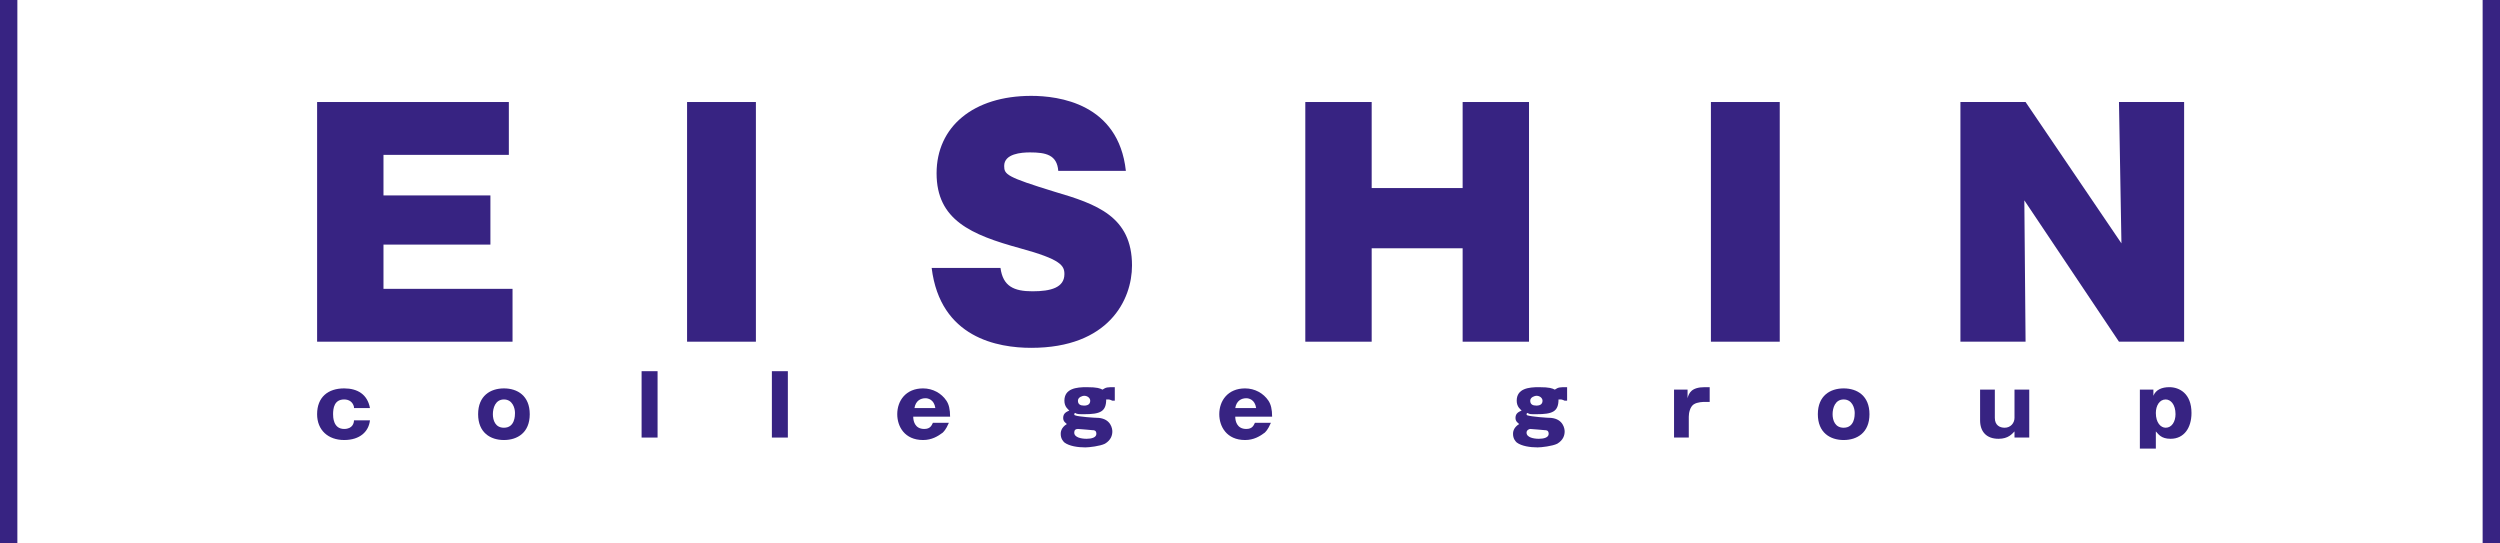
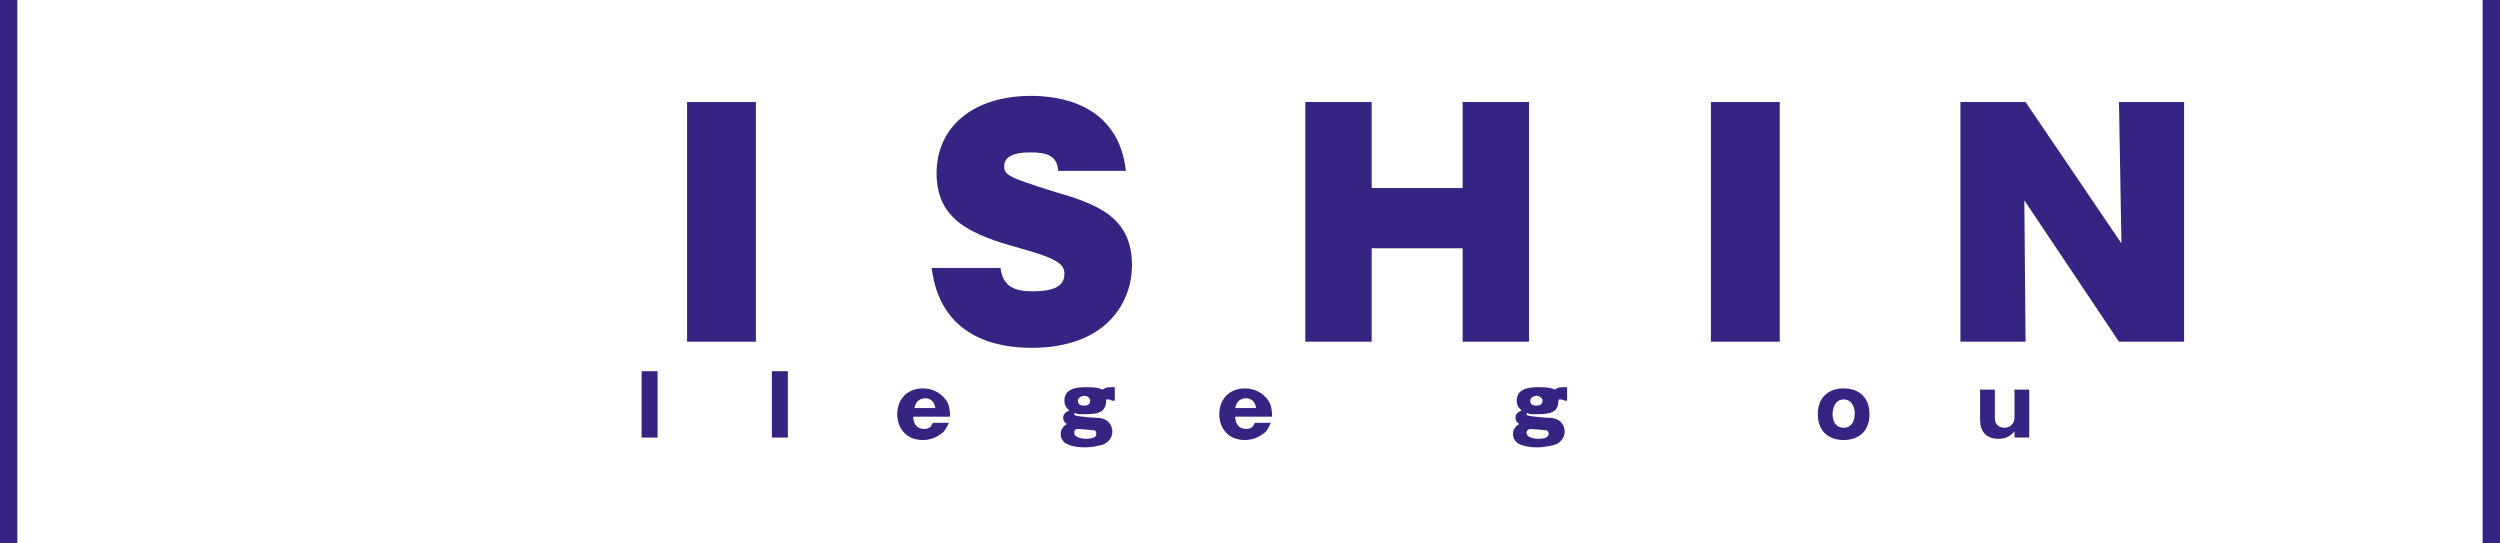
<svg xmlns="http://www.w3.org/2000/svg" version="1.1" id="レイヤー_1" x="0px" y="0px" viewBox="0 0 203.4 44.2" style="enable-background:new 0 0 203.4 44.2;" xml:space="preserve">
  <style type="text/css">
	.st0{fill:#372382;}
	.st1{fill:none;stroke:#372382;stroke-width:1.426;}
</style>
  <g>
-     <polygon class="st0" points="41.7,23.5 41.7,27.8 25.8,27.8 25.8,8.3 41.4,8.3 41.4,12.6 31.2,12.6 31.2,15.9 39.9,15.9 39.9,19.9    31.2,19.9 31.2,23.5  " />
    <rect x="55.9" y="8.3" class="st0" width="5.6" height="19.5" />
    <path class="st0" d="M81.4,21.8c0.2,1.5,1.1,1.9,2.6,1.9c1.5,0,2.6-0.3,2.6-1.4c0-0.7-0.3-1.2-3.6-2.1c-4-1.1-6.8-2.3-6.8-6.1   c0-3.8,3-6.3,7.7-6.3c2.2,0,7.1,0.6,7.7,6.1h-5.5c-0.1-1.3-1-1.5-2.3-1.5c-0.7,0-2.1,0.1-2.1,1.1c0,0.7,0.2,0.9,4.1,2.1   c3.4,1,6.3,2,6.3,6c0,2.8-1.9,6.7-8.2,6.7c-2.7,0-7.4-0.8-8.1-6.5H81.4z" />
    <polygon class="st0" points="119,20.2 111.6,20.2 111.6,27.8 106.2,27.8 106.2,8.3 111.6,8.3 111.6,15.3 119,15.3 119,8.3    124.4,8.3 124.4,27.8 119,27.8  " />
    <rect x="139.2" y="8.3" class="st0" width="5.6" height="19.5" />
    <polygon class="st0" points="172.4,27.8 164.7,16.3 164.8,27.8 159.5,27.8 159.5,8.3 164.8,8.3 172.6,19.8 172.4,8.3 177.7,8.3    177.7,27.8  " />
    <line class="st1" x1="0.7" y1="0" x2="0.7" y2="44.2" />
    <line class="st1" x1="202.7" y1="0" x2="202.7" y2="44.2" />
-     <path class="st0" d="M28.8,33.1c-0.1-0.4-0.4-0.6-0.8-0.6c-0.8,0-0.9,0.7-0.9,1.2c0,0.2,0,1.2,0.9,1.2c0.7,0,0.8-0.5,0.8-0.7h1.3   c-0.1,0.9-0.8,1.6-2.1,1.6c-1.3,0-2.2-0.8-2.2-2.1c0-1.4,0.9-2.1,2.2-2.1c1.1,0,1.9,0.5,2.1,1.6H28.8z" />
-     <path class="st0" d="M43.1,33.7c0,1.5-1,2.1-2.1,2.1c-1.1,0-2.1-0.6-2.1-2.1c0-1.5,1-2.1,2.1-2.1C42.1,31.6,43.1,32.2,43.1,33.7    M41,34.8c0.9,0,0.9-1,0.9-1.2c0-0.4-0.2-1.1-0.9-1.1c-0.7,0-0.9,0.7-0.9,1.2C40.1,34.2,40.3,34.8,41,34.8" />
    <rect x="52.2" y="30.2" class="st0" width="1.3" height="5.4" />
    <rect x="62.8" y="30.2" class="st0" width="1.3" height="5.4" />
    <path class="st0" d="M74.3,33.9c0,0.3,0.1,1,0.9,1c0.5,0,0.6-0.3,0.7-0.5h1.3c-0.1,0.2-0.2,0.5-0.5,0.8c-0.4,0.3-0.9,0.6-1.6,0.6   c-1.5,0-2.1-1.1-2.1-2.1c0-1.1,0.7-2.1,2.1-2.1c0.8,0,1.5,0.4,1.9,1c0.2,0.3,0.3,0.7,0.3,1.3H74.3z M76.1,33.2   c-0.1-0.7-0.6-0.8-0.8-0.8c-0.4,0-0.8,0.2-0.9,0.8H76.1z" />
    <path class="st0" d="M90.5,32.6c0,0-0.2-0.1-0.3-0.1c-0.1,0-0.1,0-0.2,0c0,1-0.5,1.2-1.8,1.2c-0.4,0-0.6,0-0.7-0.1   c-0.1,0-0.1,0.1-0.1,0.1c0,0.1,0.1,0.1,0.1,0.1c0.2,0.1,1.6,0.2,1.9,0.2c1,0.1,1.1,0.9,1.1,1.1c0,0.3-0.1,0.7-0.6,1   c-0.4,0.2-1.3,0.3-1.6,0.3c-0.6,0-1.3-0.1-1.7-0.4c-0.1-0.1-0.3-0.3-0.3-0.7c0-0.1,0-0.5,0.5-0.8c-0.1-0.1-0.3-0.2-0.3-0.5   c0-0.4,0.3-0.5,0.5-0.6c-0.1-0.1-0.4-0.3-0.4-0.8c0-1,1-1.1,1.8-1.1c0.9,0,1.1,0.1,1.3,0.2c0.3-0.2,0.4-0.2,1-0.2V32.6z M87.4,35.2   c0,0.4,0.6,0.5,1,0.5c0.4,0,0.8-0.1,0.8-0.4c0-0.3-0.2-0.3-0.3-0.3c-0.1,0-1-0.1-1.2-0.1C87.5,34.9,87.4,35,87.4,35.2 M87.7,32.6   c0,0.3,0.2,0.4,0.5,0.4c0.4,0,0.5-0.2,0.5-0.4c0-0.2-0.2-0.4-0.5-0.4C88.1,32.2,87.7,32.3,87.7,32.6" />
    <path class="st0" d="M100.5,33.9c0,0.3,0.1,1,0.9,1c0.5,0,0.6-0.3,0.7-0.5h1.3c-0.1,0.2-0.2,0.5-0.5,0.8c-0.4,0.3-0.9,0.6-1.6,0.6   c-1.5,0-2.1-1.1-2.1-2.1c0-1.1,0.7-2.1,2.1-2.1c0.8,0,1.5,0.4,1.9,1c0.2,0.3,0.3,0.7,0.3,1.3H100.5z M102.2,33.2   c-0.1-0.7-0.6-0.8-0.8-0.8c-0.4,0-0.8,0.2-0.9,0.8H102.2z" />
    <path class="st0" d="M127.3,32.6c0,0-0.2-0.1-0.3-0.1c-0.1,0-0.1,0-0.2,0c0,1-0.5,1.2-1.8,1.2c-0.5,0-0.6,0-0.7-0.1   c-0.1,0-0.1,0.1-0.1,0.1c0,0.1,0.1,0.1,0.1,0.1c0.3,0.1,1.6,0.2,1.9,0.2c1,0.1,1.1,0.9,1.1,1.1c0,0.3-0.1,0.7-0.6,1   c-0.4,0.2-1.3,0.3-1.6,0.3c-0.6,0-1.3-0.1-1.7-0.4c-0.1-0.1-0.3-0.3-0.3-0.7c0-0.1,0-0.5,0.5-0.8c-0.1-0.1-0.3-0.2-0.3-0.5   c0-0.4,0.3-0.5,0.5-0.6c-0.1-0.1-0.4-0.3-0.4-0.8c0-1,1-1.1,1.8-1.1c0.9,0,1.1,0.1,1.3,0.2c0.3-0.2,0.4-0.2,1-0.2V32.6z    M124.2,35.2c0,0.4,0.6,0.5,1,0.5c0.4,0,0.8-0.1,0.8-0.4c0-0.3-0.2-0.3-0.3-0.3c-0.1,0-1-0.1-1.2-0.1   C124.4,34.9,124.2,35,124.2,35.2 M124.5,32.6c0,0.3,0.2,0.4,0.5,0.4c0.4,0,0.5-0.2,0.5-0.4c0-0.2-0.2-0.4-0.5-0.4   C124.9,32.2,124.5,32.3,124.5,32.6" />
-     <path class="st0" d="M137.3,31.7l0,0.7c0.1-0.4,0.3-0.9,1.4-0.9h0.4v1.2h-0.4c-0.1,0-0.6,0-0.9,0.2c-0.3,0.2-0.4,0.7-0.4,1v1.7   h-1.2v-3.9H137.3z" />
    <path class="st0" d="M152.1,33.7c0,1.5-1,2.1-2.1,2.1c-1.1,0-2.1-0.6-2.1-2.1c0-1.5,1-2.1,2.1-2.1   C151.1,31.6,152.1,32.2,152.1,33.7 M150,34.8c0.9,0,0.9-1,0.9-1.2c0-0.4-0.2-1.1-0.9-1.1c-0.7,0-0.9,0.7-0.9,1.2   C149.1,34.2,149.3,34.8,150,34.8" />
    <path class="st0" d="M163.9,35.6l0-0.5c-0.2,0.2-0.5,0.6-1.3,0.6c-1,0-1.5-0.6-1.5-1.5v-2.5h1.2V34c0,0.6,0.4,0.8,0.8,0.8   c0.5,0,0.8-0.4,0.8-0.8v-2.3h1.2v3.9H163.9z" />
-     <path class="st0" d="M175.3,36.5h-1.2v-4.8h1.1l0,0.5c0.2-0.5,0.7-0.7,1.3-0.7c0.8,0,1.8,0.5,1.8,2.1c0,1.2-0.6,2.1-1.7,2.1   c-0.8,0-1-0.4-1.2-0.6V36.5z M177,33.7c0-0.8-0.4-1.2-0.8-1.2c-0.5,0-0.8,0.5-0.8,1.1c0,0.8,0.4,1.2,0.8,1.2   C176.7,34.8,177,34.3,177,33.7" />
  </g>
</svg>